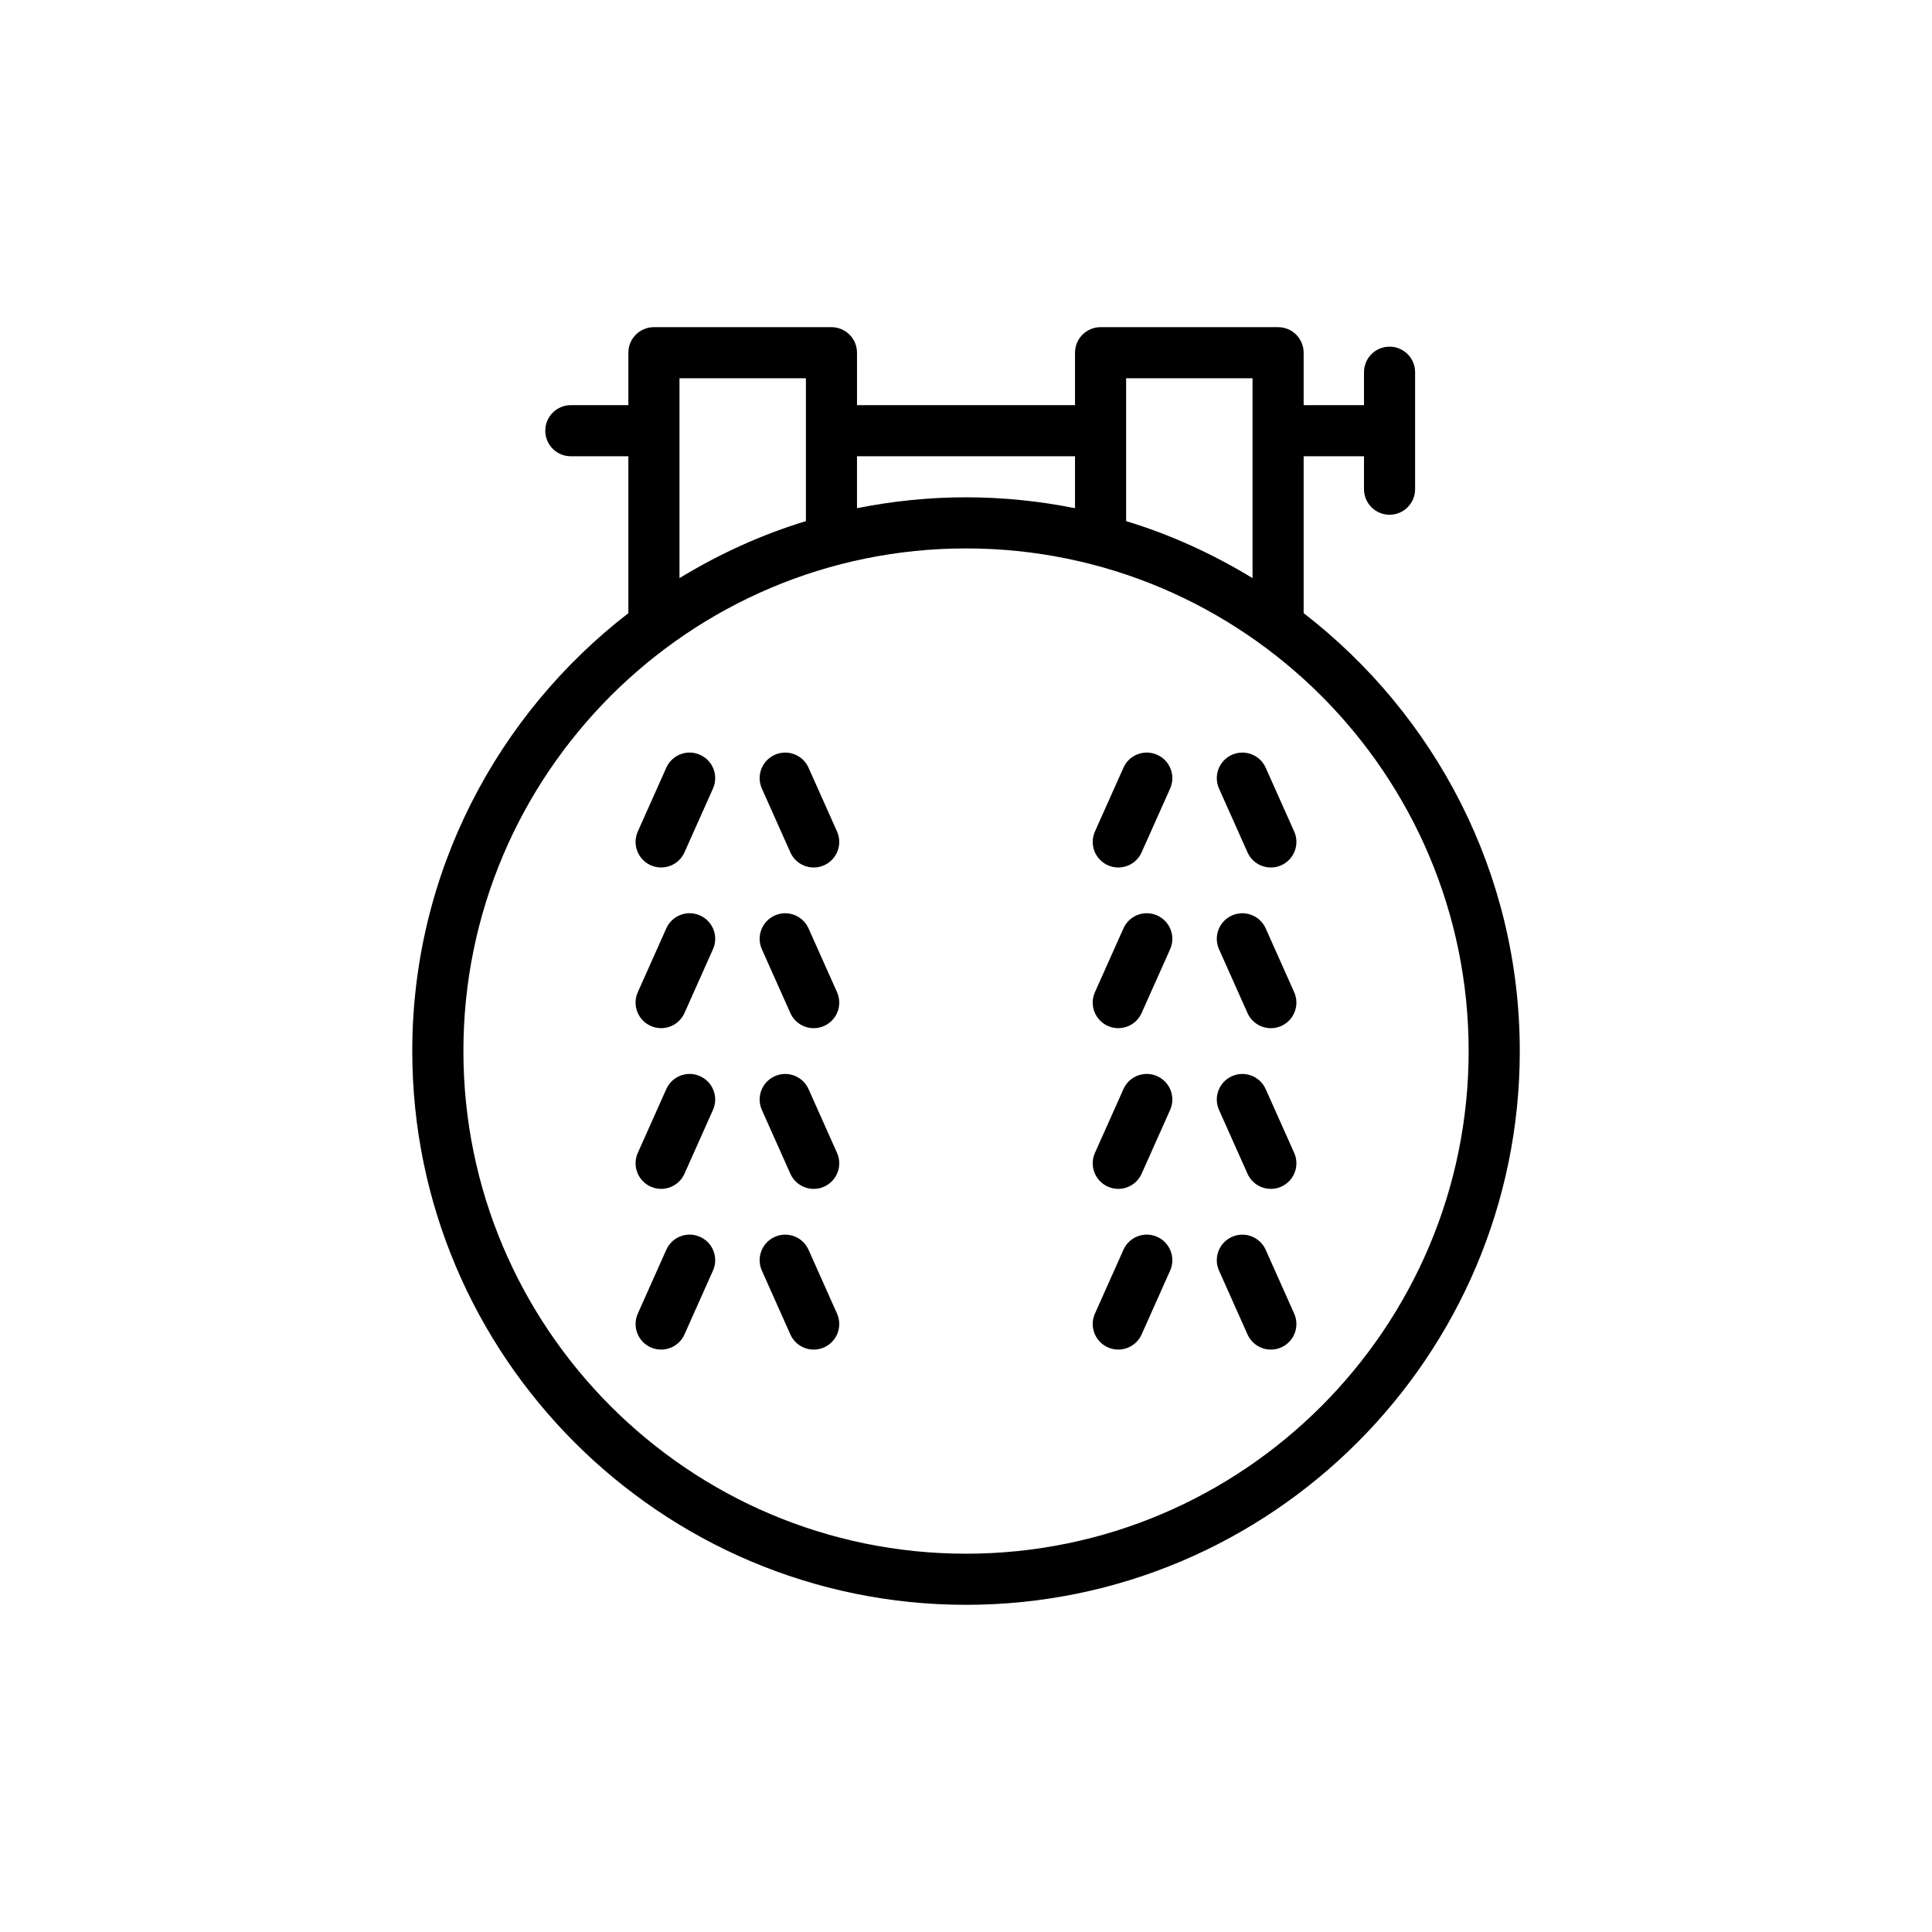
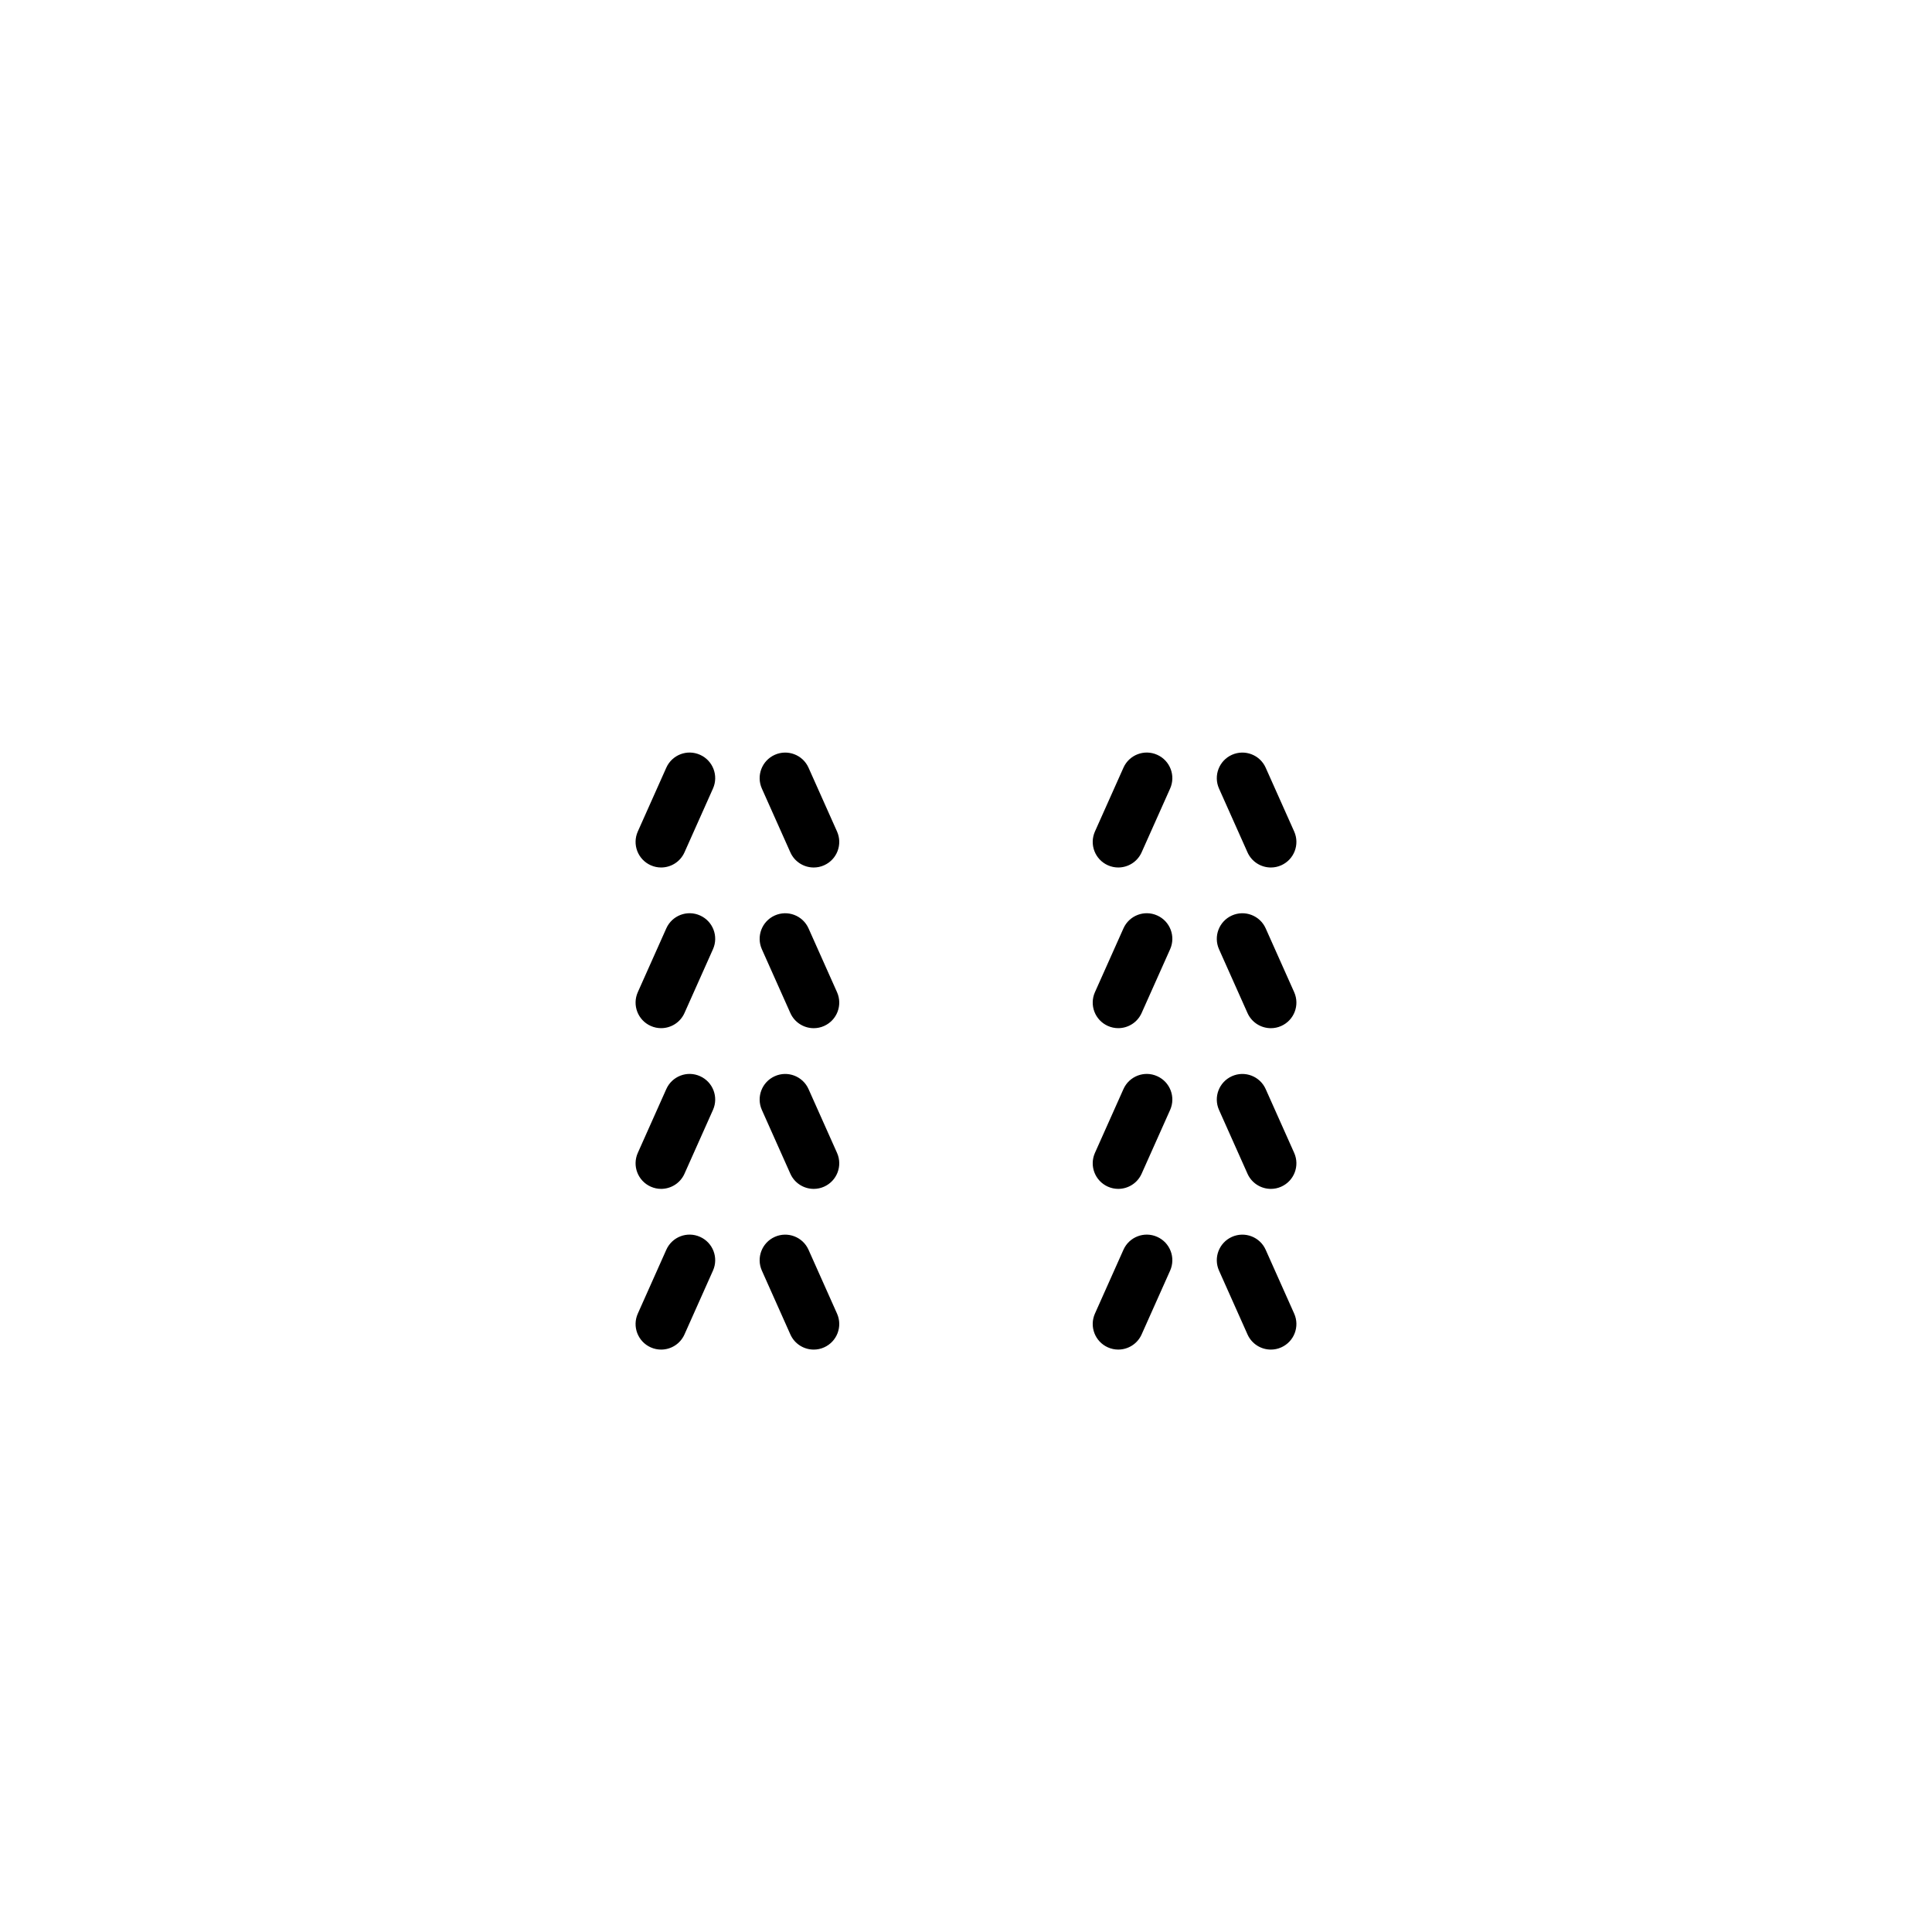
<svg xmlns="http://www.w3.org/2000/svg" fill="#000000" width="800px" height="800px" version="1.1" viewBox="144 144 512 512">
  <g>
-     <path d="m489.48 306.49v-41.578h15.992v8.73c0 3.742 3.031 6.773 6.773 6.773 3.738 0 6.773-3.027 6.773-6.773v-31c0-3.742-3.031-6.773-6.773-6.773-3.742 0-6.773 3.027-6.773 6.773v8.73h-15.992v-13.895c0-3.742-3.031-6.773-6.773-6.773h-47.043c-3.738 0-6.773 3.027-6.773 6.773v13.895h-57.777v-13.895c0-3.742-3.031-6.773-6.773-6.773h-47.047c-3.738 0-6.773 3.027-6.773 6.773v13.895h-15.246c-3.738 0-6.773 3.027-6.773 6.773 0 3.742 3.031 6.773 6.773 6.773h15.246v41.578c-34.754 26.859-57.266 68.828-57.266 116.05 0 80.918 65.828 146.75 146.75 146.75 80.918 0 146.75-65.832 146.75-146.75 0-47.227-22.512-89.195-57.266-116.05zm-47.047-62.242h33.5v52.957c-10.418-6.336-21.605-11.5-33.5-15.102zm-13.543 20.664v13.766c-9.344-1.871-19-2.887-28.887-2.887-9.891 0-19.543 1.016-28.891 2.887v-13.766zm-104.82-20.664h33.504v37.855c-11.898 3.602-23.086 8.77-33.504 15.105zm75.938 311.5c-73.445 0-133.2-59.754-133.2-133.21 0-73.449 59.754-133.2 133.2-133.2 73.445 0 133.2 59.754 133.2 133.2-0.004 73.453-59.758 133.21-133.2 133.21z" />
    <path d="m479.42 347.45c-1.52-3.406-5.523-4.945-8.945-3.418-3.414 1.527-4.945 5.527-3.422 8.945l7.551 16.91c1.125 2.512 3.598 4.008 6.188 4.008 0.922 0 1.863-0.184 2.758-0.59 3.414-1.527 4.945-5.527 3.422-8.945z" />
    <path d="m450.67 344.03c-3.418-1.539-7.422 0.008-8.945 3.418l-7.555 16.91c-1.523 3.418 0.008 7.418 3.422 8.945 0.895 0.402 1.836 0.59 2.758 0.59 2.59 0 5.062-1.496 6.188-4.008l7.555-16.91c1.523-3.418-0.008-7.418-3.422-8.945z" />
    <path d="m479.42 390.03c-1.52-3.406-5.523-4.945-8.945-3.418-3.414 1.527-4.945 5.527-3.422 8.949l7.551 16.91c1.125 2.512 3.598 4.008 6.188 4.008 0.922 0 1.863-0.184 2.758-0.59 3.414-1.527 4.945-5.527 3.422-8.945z" />
    <path d="m450.67 386.61c-3.418-1.539-7.422 0.008-8.945 3.418l-7.555 16.91c-1.523 3.418 0.008 7.422 3.422 8.945 0.895 0.402 1.836 0.59 2.758 0.59 2.59 0 5.062-1.496 6.188-4.008l7.555-16.91c1.523-3.418-0.008-7.418-3.422-8.945z" />
    <path d="m479.42 432.62c-1.52-3.406-5.523-4.953-8.945-3.418-3.414 1.527-4.945 5.527-3.422 8.945l7.551 16.91c1.125 2.512 3.598 4.008 6.188 4.008 0.922 0 1.863-0.184 2.758-0.59 3.414-1.527 4.945-5.527 3.422-8.945z" />
    <path d="m450.67 429.2c-3.418-1.547-7.422 0.008-8.945 3.418l-7.555 16.91c-1.523 3.418 0.008 7.418 3.422 8.945 0.895 0.402 1.836 0.59 2.758 0.59 2.59 0 5.062-1.496 6.188-4.008l7.555-16.91c1.523-3.418-0.008-7.418-3.422-8.945z" />
    <path d="m479.42 475.21c-1.52-3.418-5.523-4.953-8.945-3.426-3.414 1.527-4.945 5.527-3.422 8.941l7.551 16.914c1.125 2.519 3.598 4.016 6.188 4.016 0.922 0 1.863-0.184 2.758-0.59 3.414-1.527 4.945-5.527 3.422-8.941z" />
    <path d="m450.67 471.78c-3.418-1.535-7.422 0.008-8.945 3.418l-7.555 16.918c-1.523 3.418 0.008 7.422 3.422 8.945 0.895 0.402 1.836 0.59 2.758 0.59 2.59 0 5.062-1.496 6.188-4.008l7.555-16.914c1.523-3.422-0.008-7.422-3.422-8.949z" />
    <path d="m329.52 344.03c-3.422-1.539-7.422 0.008-8.945 3.418l-7.551 16.91c-1.523 3.418 0.008 7.418 3.422 8.945 0.895 0.402 1.836 0.59 2.758 0.59 2.59 0 5.062-1.496 6.188-4.008l7.551-16.91c1.527-3.418-0.004-7.418-3.422-8.945z" />
    <path d="m358.27 347.45c-1.52-3.406-5.527-4.945-8.945-3.418-3.414 1.527-4.945 5.527-3.422 8.945l7.551 16.91c1.125 2.512 3.598 4.008 6.188 4.008 0.922 0 1.863-0.184 2.758-0.59 3.414-1.527 4.945-5.527 3.422-8.945z" />
    <path d="m329.52 386.61c-3.422-1.539-7.422 0.008-8.945 3.418l-7.551 16.91c-1.523 3.418 0.008 7.422 3.422 8.945 0.895 0.402 1.836 0.59 2.758 0.59 2.59 0 5.062-1.496 6.188-4.008l7.551-16.91c1.527-3.418-0.004-7.418-3.422-8.945z" />
    <path d="m358.27 390.03c-1.52-3.406-5.527-4.945-8.945-3.418-3.414 1.527-4.945 5.527-3.422 8.949l7.551 16.91c1.125 2.512 3.598 4.008 6.188 4.008 0.922 0 1.863-0.184 2.758-0.59 3.414-1.527 4.945-5.527 3.422-8.945z" />
    <path d="m329.52 429.2c-3.422-1.547-7.422 0.008-8.945 3.418l-7.551 16.91c-1.523 3.418 0.008 7.418 3.422 8.945 0.895 0.402 1.836 0.59 2.758 0.59 2.59 0 5.062-1.496 6.188-4.008l7.551-16.91c1.527-3.418-0.004-7.418-3.422-8.945z" />
    <path d="m358.27 432.62c-1.52-3.406-5.527-4.953-8.945-3.418-3.414 1.527-4.945 5.527-3.422 8.945l7.551 16.91c1.125 2.512 3.598 4.008 6.188 4.008 0.922 0 1.863-0.184 2.758-0.59 3.414-1.527 4.945-5.527 3.422-8.945z" />
    <path d="m329.52 471.78c-3.422-1.535-7.422 0-8.945 3.426l-7.551 16.918c-1.523 3.414 0.008 7.414 3.422 8.941 0.895 0.402 1.836 0.59 2.758 0.59 2.59 0 5.062-1.496 6.188-4.016l7.551-16.914c1.527-3.418-0.004-7.418-3.422-8.945z" />
    <path d="m358.27 475.21c-1.52-3.418-5.527-4.953-8.945-3.426-3.414 1.527-4.945 5.527-3.422 8.941l7.551 16.914c1.125 2.519 3.598 4.016 6.188 4.016 0.922 0 1.863-0.184 2.758-0.59 3.414-1.527 4.945-5.527 3.422-8.941z" />
  </g>
</svg>